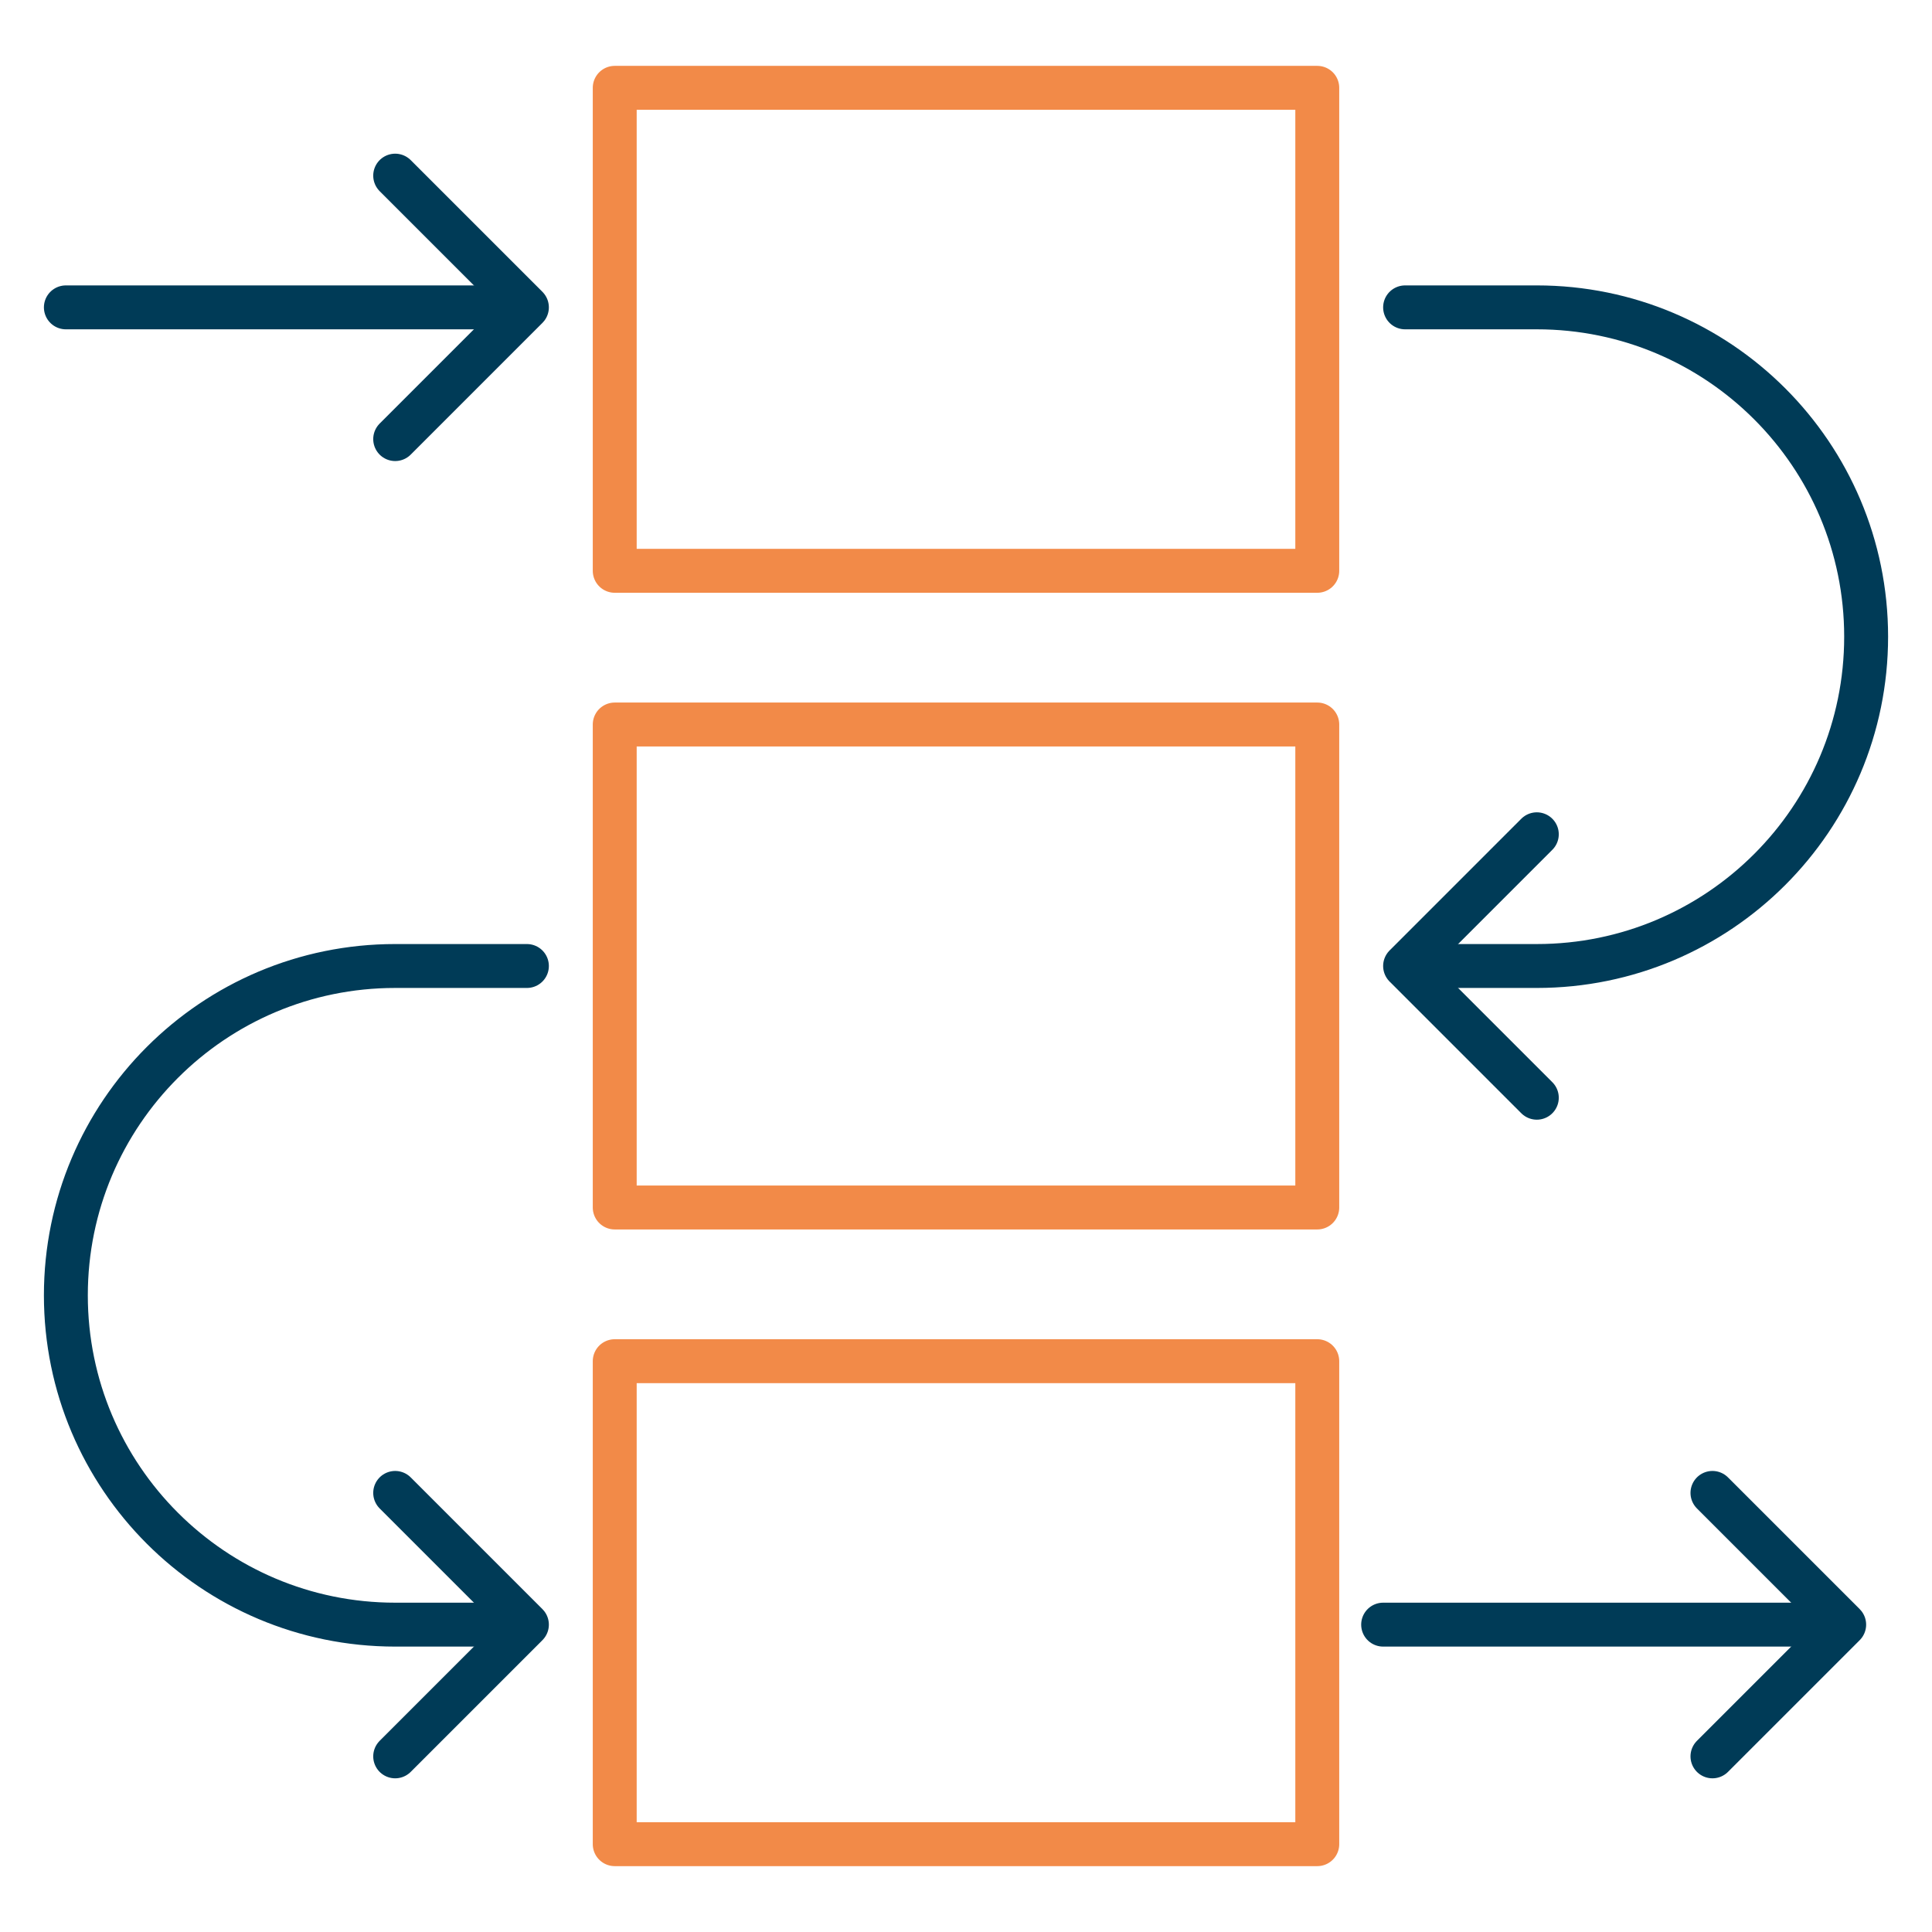
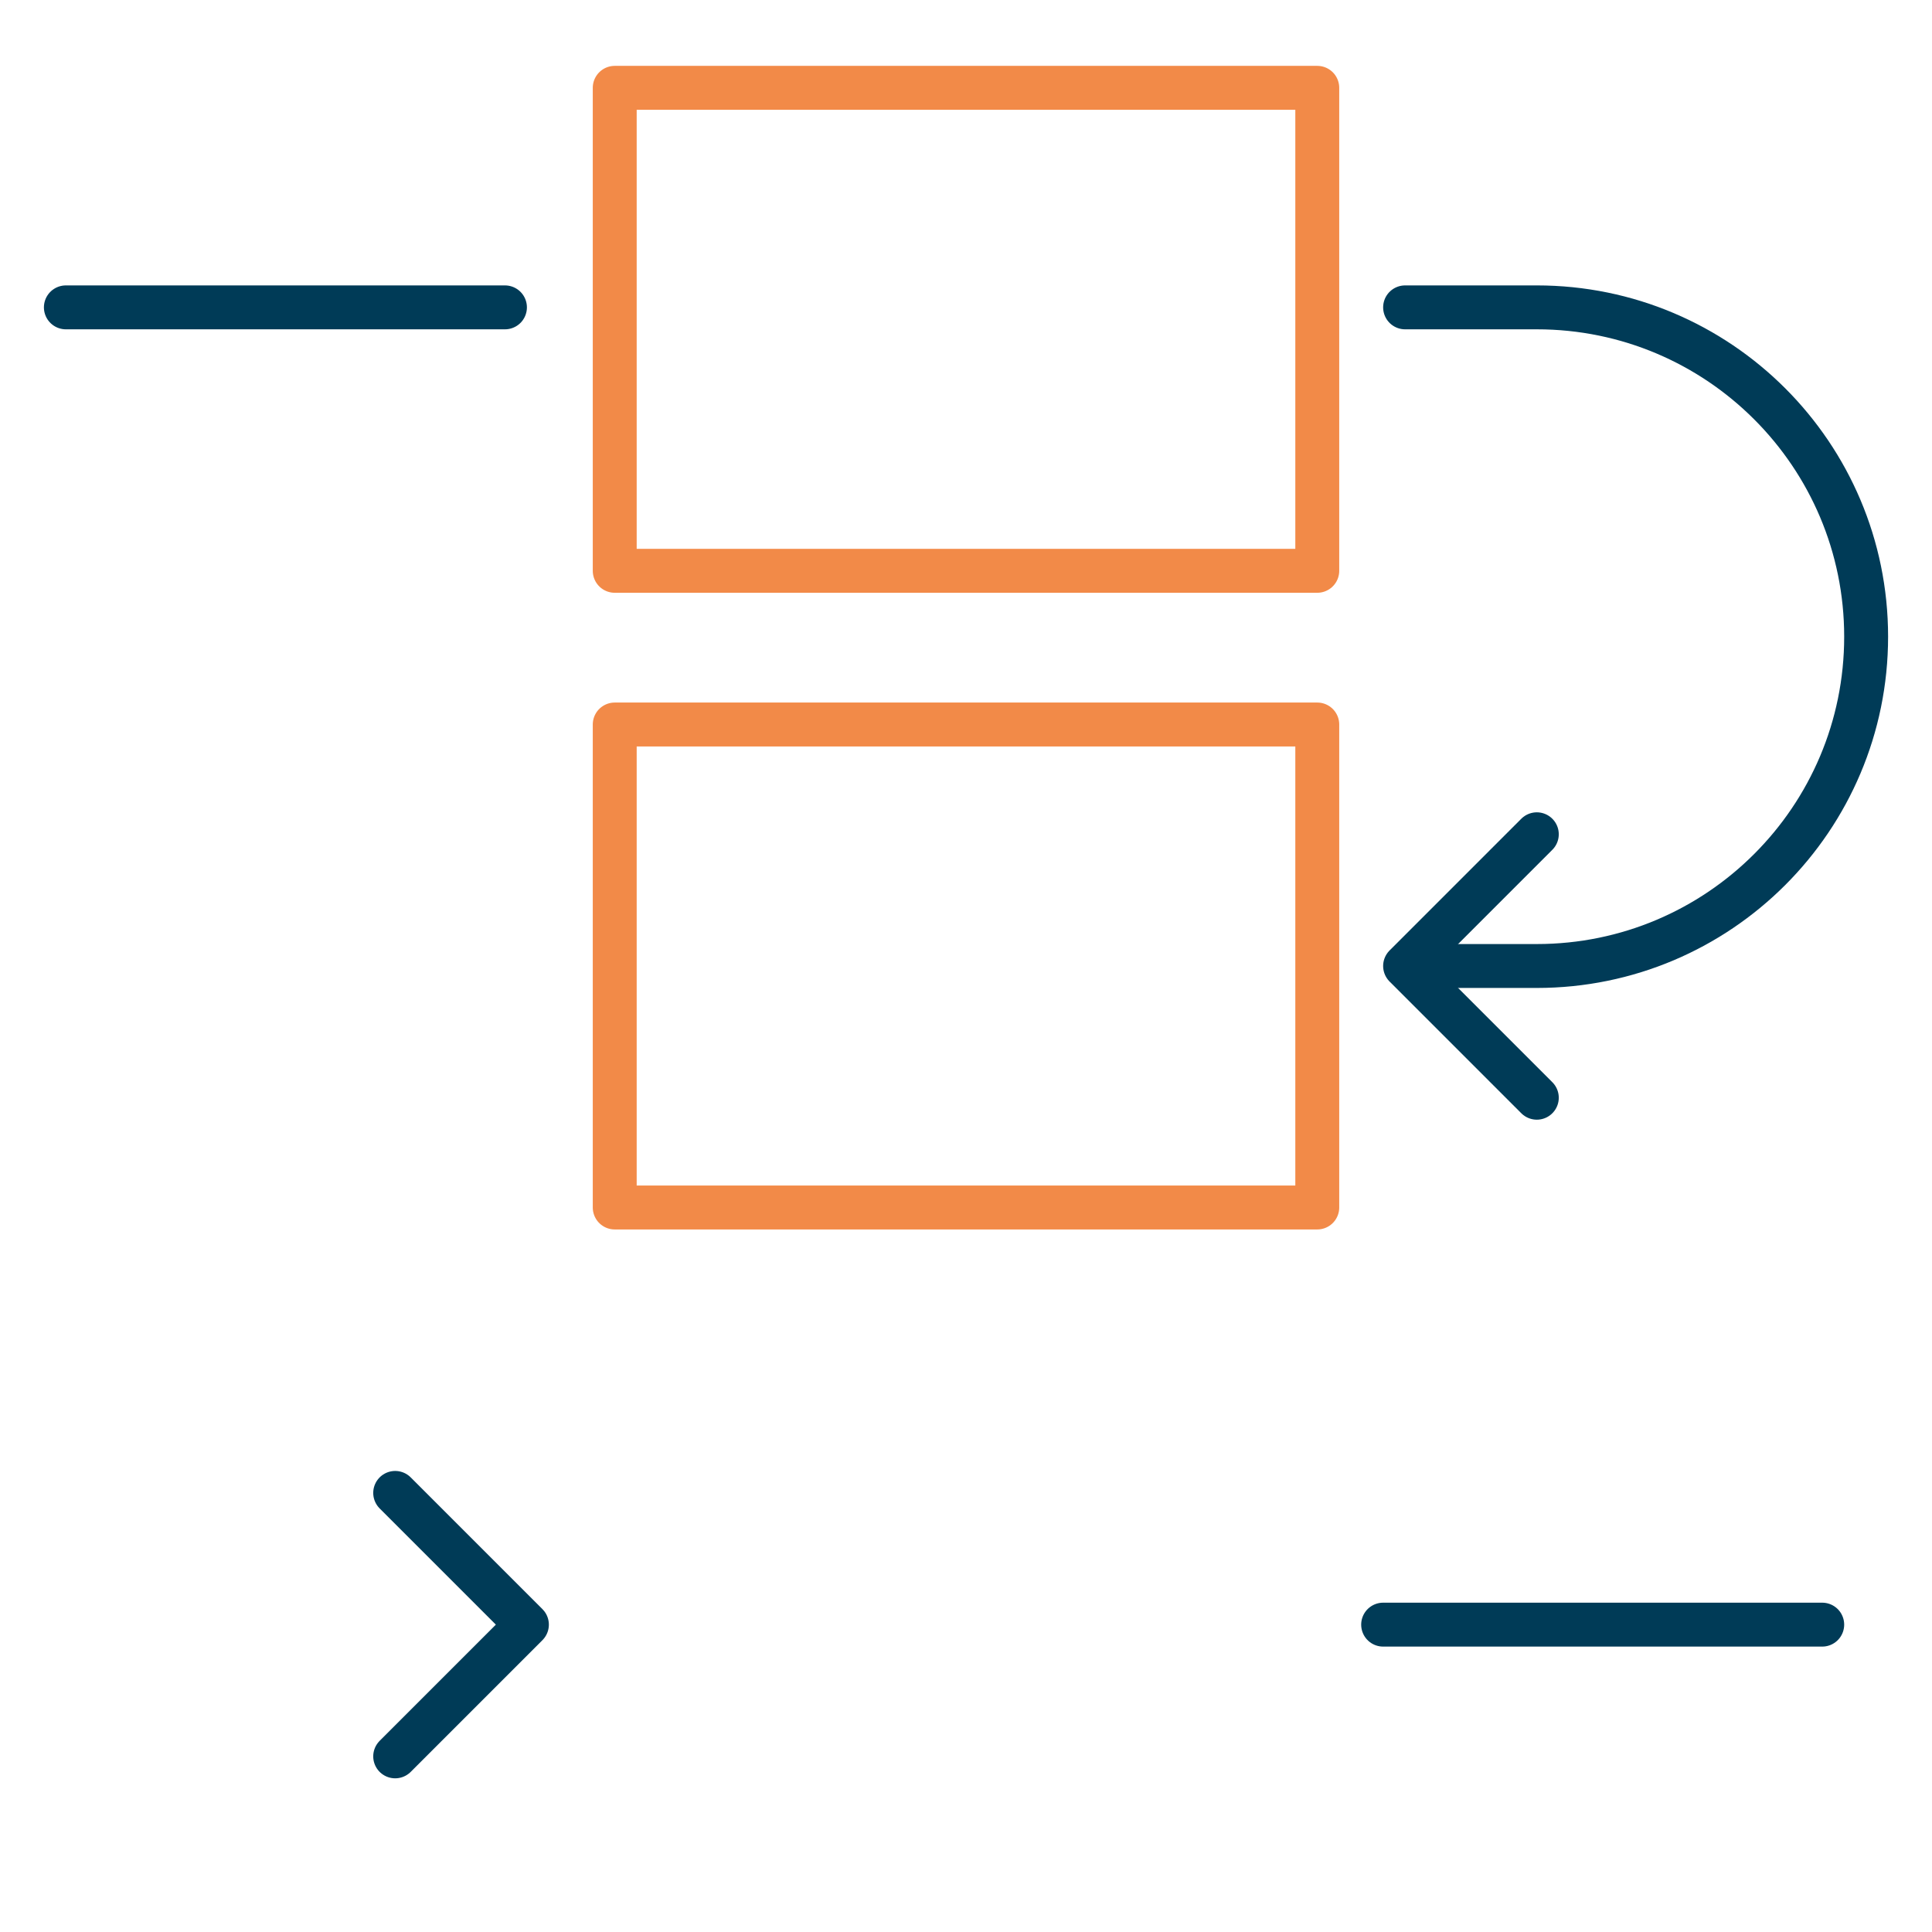
<svg xmlns="http://www.w3.org/2000/svg" width="88" height="88" viewBox="0 0 88 88" fill="none">
  <path d="M60 4H28V26H60V4Z" stroke="#F28A48" stroke-width="2" stroke-linecap="round" stroke-linejoin="round" />
  <path d="M60 33H28V55H60V33Z" stroke="#F28A48" stroke-width="2" stroke-linecap="round" stroke-linejoin="round" />
-   <path d="M60 62H28V84H60V62Z" stroke="#F28A48" stroke-width="2" stroke-linecap="round" stroke-linejoin="round" />
-   <path d="M18 8L24 14L18 20" stroke="#003B57" stroke-width="2" stroke-linecap="round" stroke-linejoin="round" />
-   <path d="M78 68L84 74L78 80" stroke="#003B57" stroke-width="2" stroke-linecap="round" stroke-linejoin="round" />
  <path d="M70 38L64 44L70 50" stroke="#003B57" stroke-width="2" stroke-linecap="round" stroke-linejoin="round" />
  <path d="M18 68L24 74L18 80" stroke="#003B57" stroke-width="2" stroke-linecap="round" stroke-linejoin="round" />
  <path d="M3 14L23 14" stroke="#003B57" stroke-width="2" stroke-linecap="round" stroke-linejoin="round" />
  <path d="M63 74L83 74" stroke="#003B57" stroke-width="2" stroke-linecap="round" stroke-linejoin="round" />
  <path d="M64 14L70 14C78.284 14 85 20.716 85 29V29C85 37.284 78.284 44 70 44L65 44" stroke="#003B57" stroke-width="2" stroke-linecap="round" stroke-linejoin="round" />
-   <path d="M24 44L18 44C9.716 44 3 50.716 3 59V59C3 67.284 9.716 74 18 74L23 74" stroke="#003B57" stroke-width="2" stroke-linecap="round" stroke-linejoin="round" />
</svg>